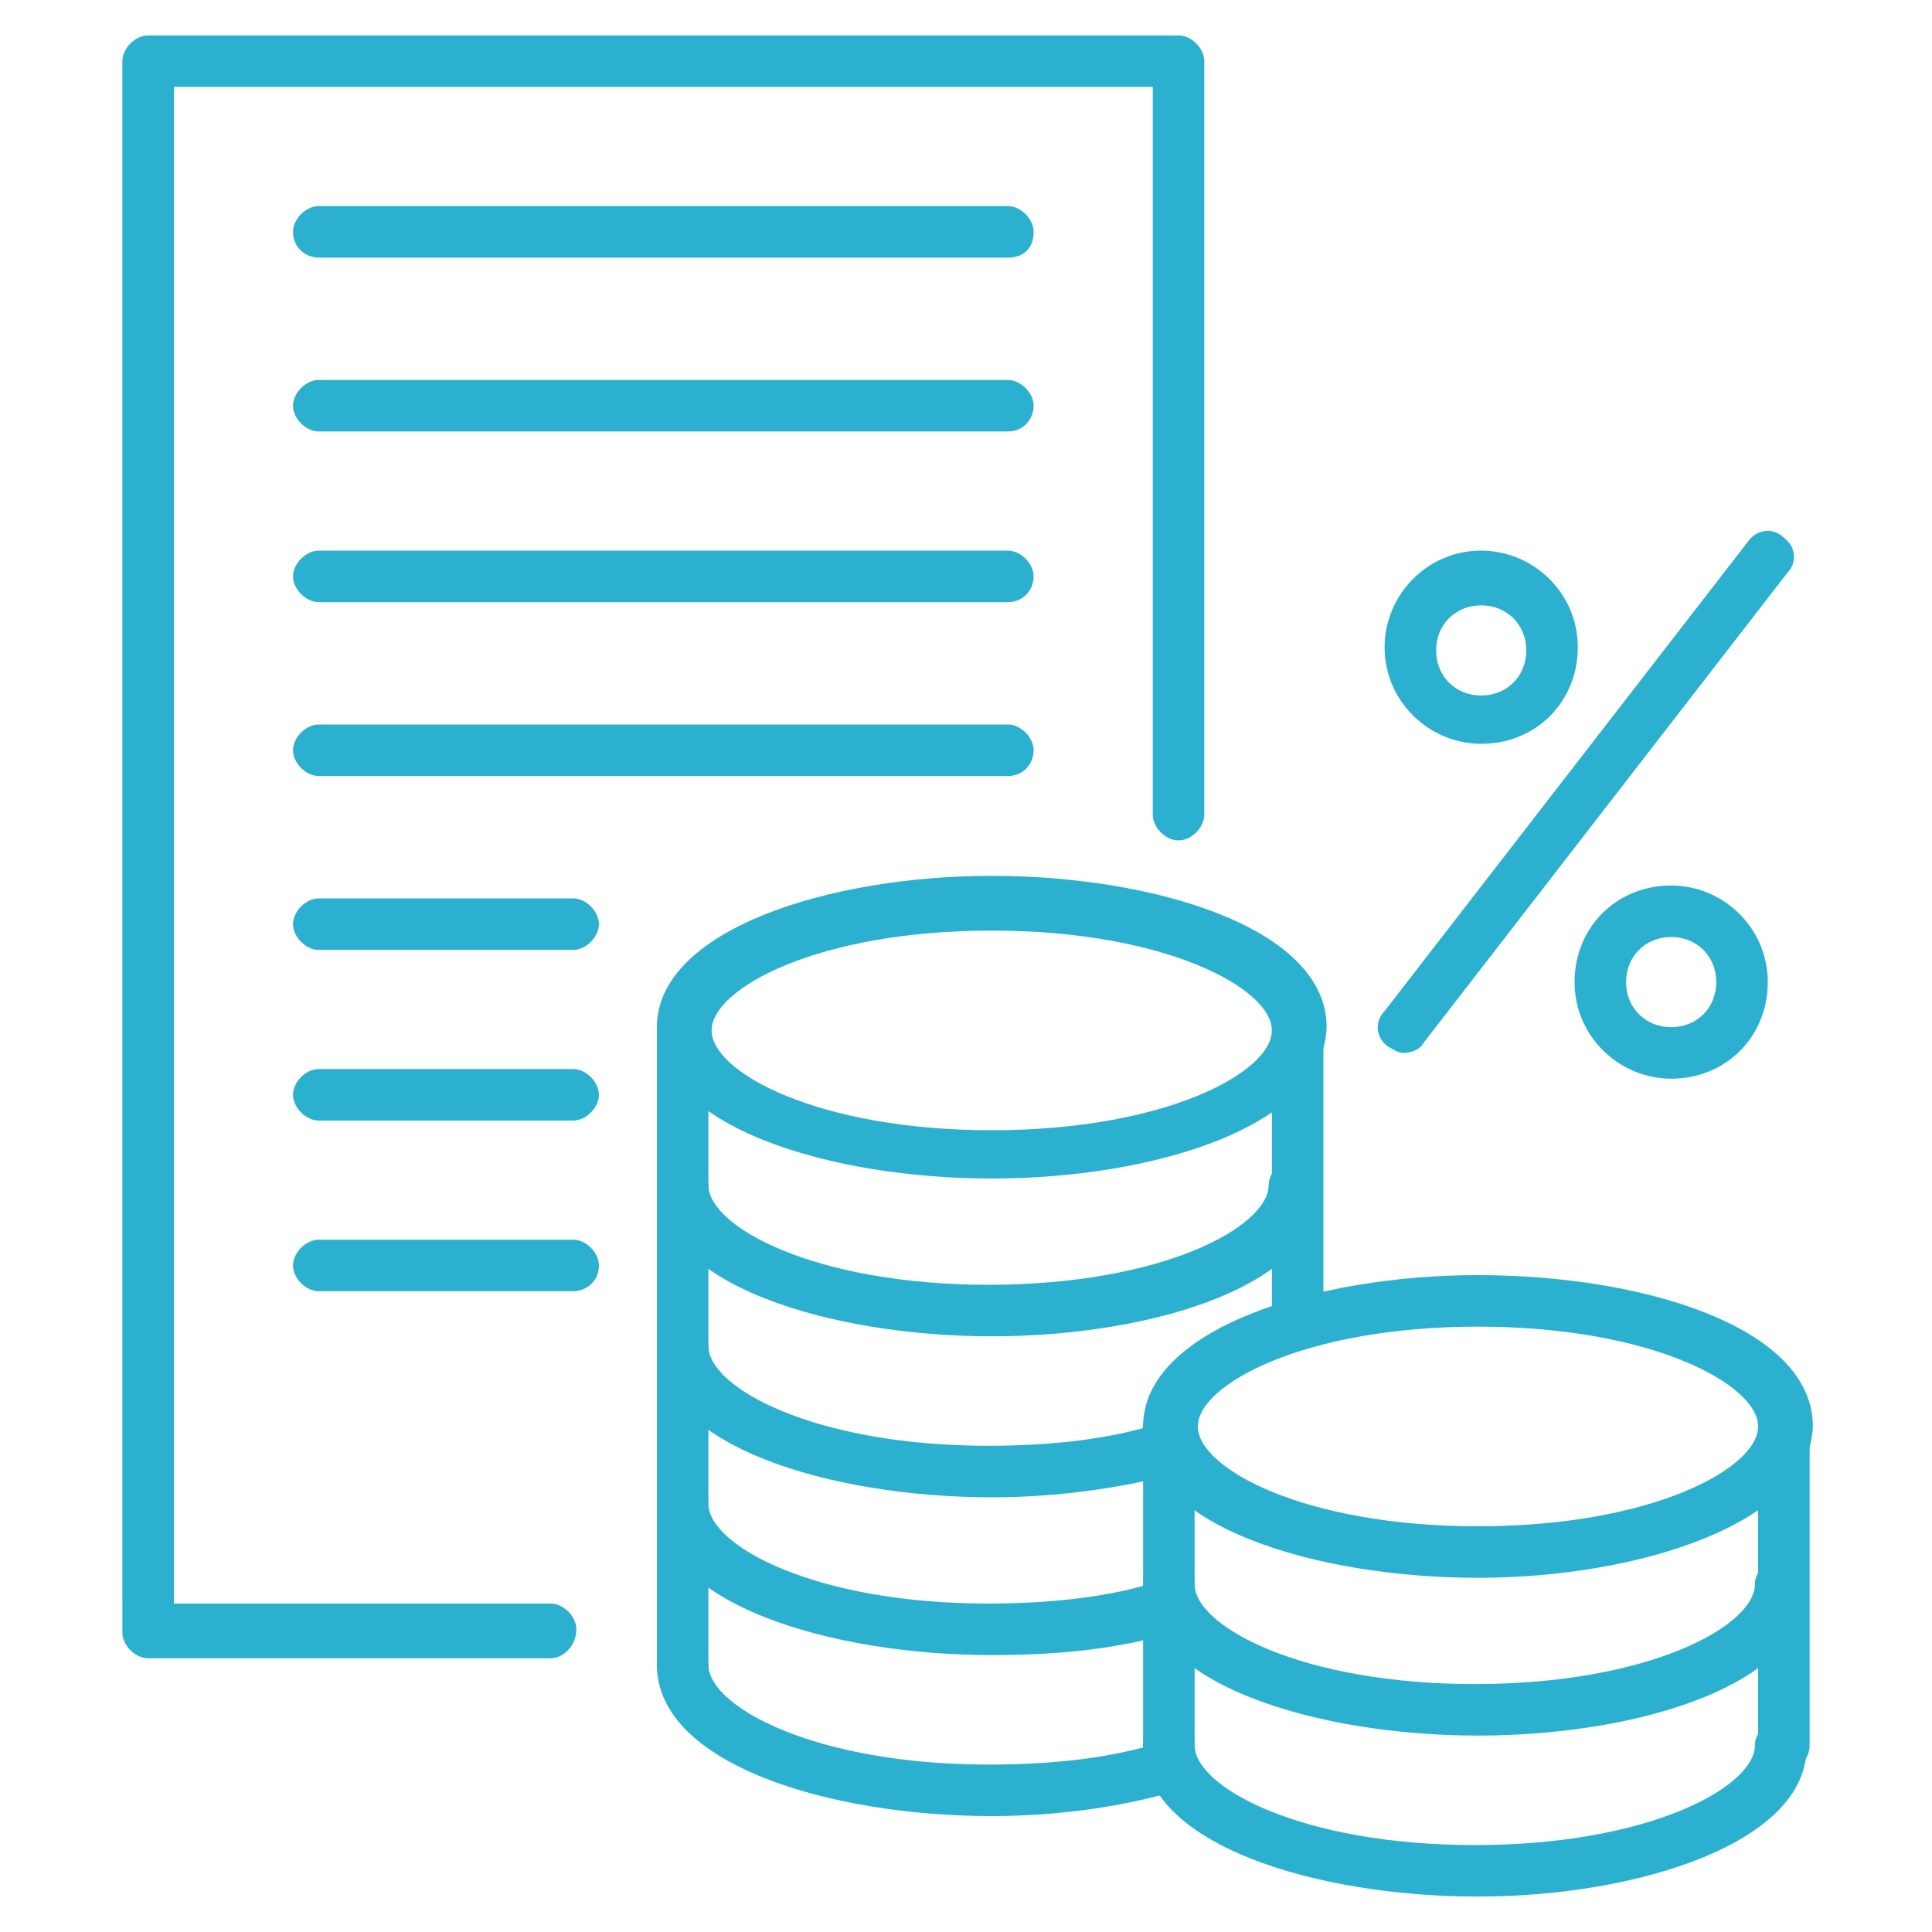
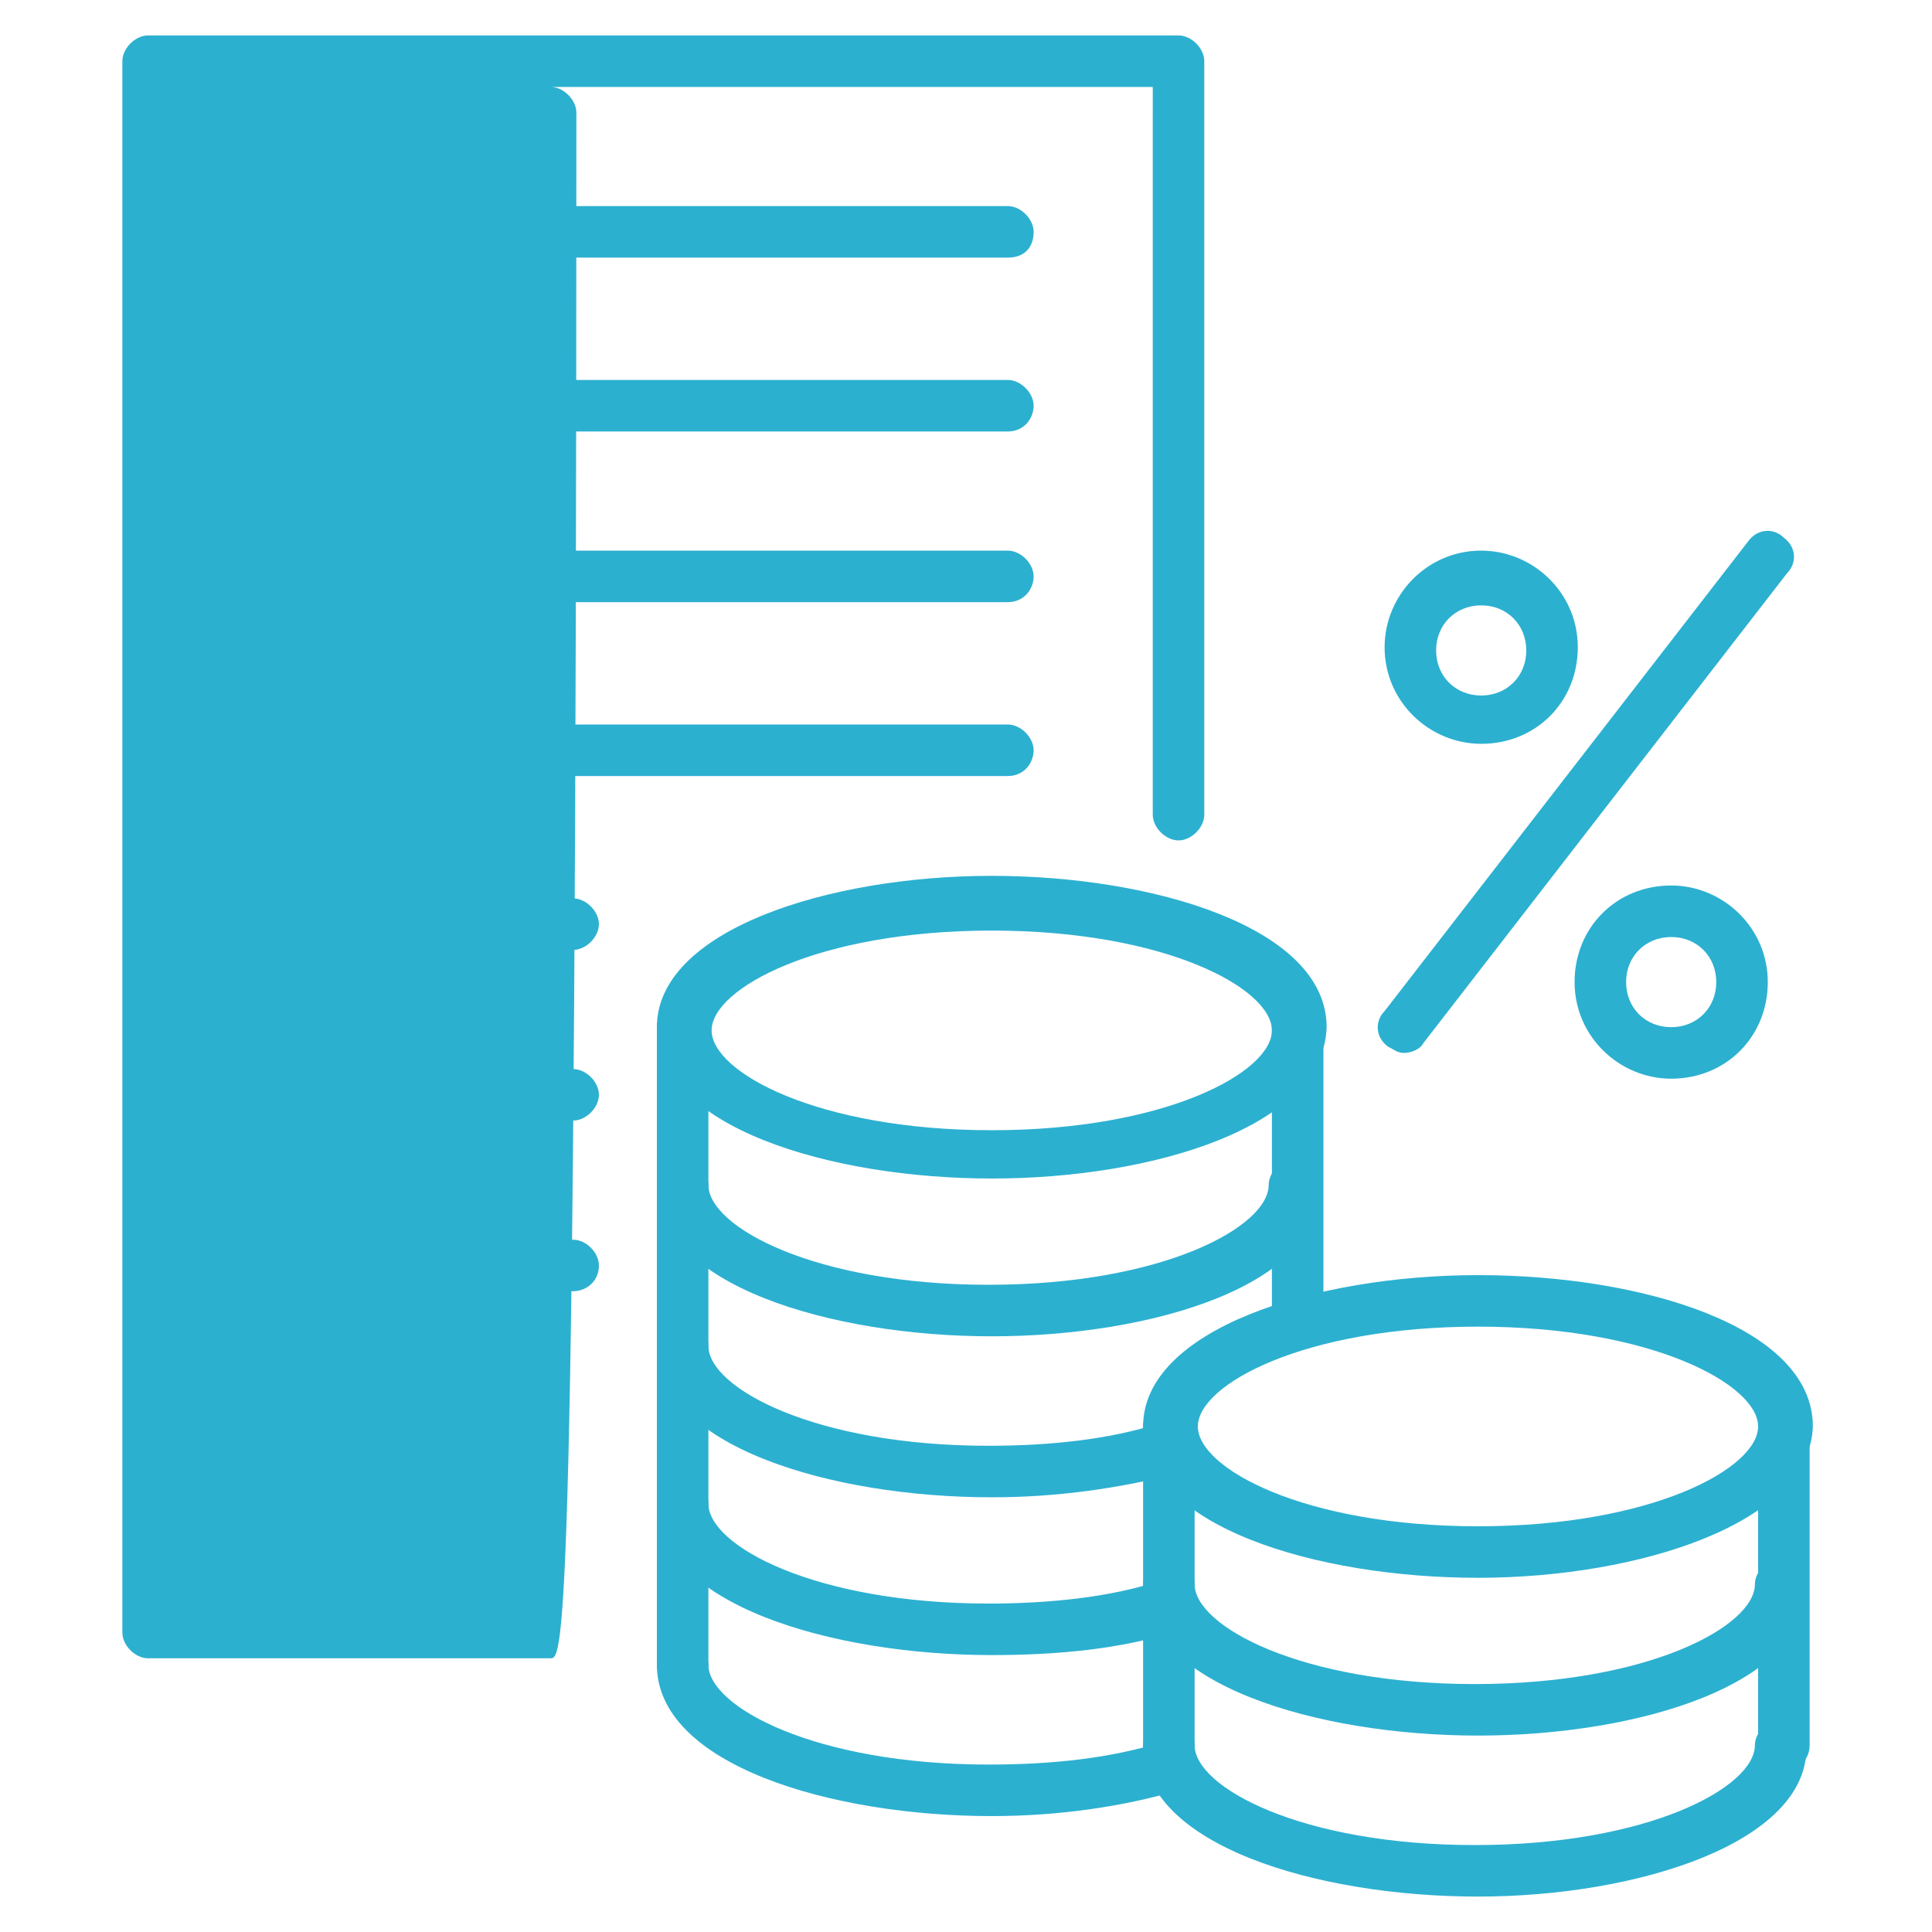
<svg xmlns="http://www.w3.org/2000/svg" version="1.1" id="Layer_1" x="0px" y="0px" width="60px" height="60px" viewBox="0 0 60 60" style="enable-background:new 0 0 60 60;" xml:space="preserve">
  <style type="text/css">
	.st0{display:none;}
	.st1{display:inline;}
	.st2{fill:#2CB0D0;}
</style>
  <g class="st0">
    <g class="st1">
      <path class="st2" d="M58.1,55.1H5.1c-0.4,0-0.8-0.4-0.8-0.8V8.6c0-0.4,0.4-0.8,0.8-0.8c0.4,0,0.8,0.4,0.8,0.8v44.9h52.1    c0.4,0,0.8,0.4,0.8,0.8C58.9,54.7,58.5,55.1,58.1,55.1z" />
    </g>
    <g class="st1">
      <path class="st2" d="M54.7,58.3c-0.2,0-0.4-0.1-0.6-0.2c-0.3-0.3-0.3-0.8,0-1.1l2.6-2.6l-2.6-2.6c-0.3-0.3-0.3-0.8,0-1.1    c0.3-0.3,0.8-0.3,1.1,0l3.2,3.2c0.2,0.2,0.2,0.4,0.2,0.6c0,0.2-0.1,0.4-0.2,0.6L55.3,58C55.1,58.2,54.9,58.3,54.7,58.3z" />
    </g>
    <g class="st1">
      <path class="st2" d="M8.3,12.6c-0.2,0-0.4-0.1-0.6-0.2L5.1,9.8l-2.6,2.6c-0.3,0.3-0.8,0.3-1.1,0c-0.3-0.3-0.3-0.8,0-1.1l3.2-3.2    c0.3-0.3,0.8-0.3,1.1,0l3.2,3.2c0.3,0.3,0.3,0.8,0,1.1C8.7,12.5,8.5,12.6,8.3,12.6z" />
    </g>
    <g class="st1">
      <path class="st2" d="M15.8,55.1c-0.4,0-0.8-0.4-0.8-0.8V23.6h-3.7v30.7c0,0.4-0.4,0.8-0.8,0.8s-0.8-0.4-0.8-0.8V22.8    c0-0.4,0.4-0.8,0.8-0.8h5.3c0.4,0,0.8,0.4,0.8,0.8v31.5C16.6,54.7,16.2,55.1,15.8,55.1z" />
    </g>
    <g class="st1">
      <path class="st2" d="M27.1,55.1c-0.4,0-0.8-0.4-0.8-0.8V35.9h-3.7v18.4c0,0.4-0.4,0.8-0.8,0.8c-0.4,0-0.8-0.4-0.8-0.8V35.1    c0-0.4,0.4-0.8,0.8-0.8h5.3c0.4,0,0.8,0.4,0.8,0.8v19.2C27.9,54.7,27.6,55.1,27.1,55.1z" />
    </g>
    <g class="st1">
      <path class="st2" d="M38.5,55.1c-0.4,0-0.8-0.4-0.8-0.8V41.1H34v13.2c0,0.4-0.4,0.8-0.8,0.8c-0.4,0-0.8-0.4-0.8-0.8v-14    c0-0.4,0.4-0.8,0.8-0.8h5.3c0.4,0,0.8,0.4,0.8,0.8v14C39.3,54.7,39,55.1,38.5,55.1z" />
    </g>
    <g class="st1">
      <path class="st2" d="M49.9,55.1c-0.4,0-0.8-0.4-0.8-0.8V43.7h-3.7v10.6c0,0.4-0.4,0.8-0.8,0.8c-0.4,0-0.8-0.4-0.8-0.8V42.9    c0-0.4,0.4-0.8,0.8-0.8h5.3c0.4,0,0.8,0.4,0.8,0.8v11.4C50.7,54.7,50.3,55.1,49.9,55.1z" />
    </g>
    <g class="st1">
      <path class="st2" d="M54.9,38.5c-8.4,0-15.7-1.5-21.8-4.3c-4.9-2.3-9-5.6-12.3-9.6c-5.5-6.9-6.4-13.8-6.5-14    c-0.1-0.4,0.3-0.8,0.7-0.9c0.4-0.1,0.8,0.3,0.9,0.7l0,0c0,0.1,0.9,6.7,6.2,13.3c6.9,8.7,18.3,13.3,32.8,13.3    c0.4,0,0.8,0.4,0.8,0.8C55.7,38.1,55.4,38.5,54.9,38.5z" />
    </g>
    <g class="st1">
      <path class="st2" d="M55.1,14.2H44.2c-0.4,0-0.8-0.4-0.8-0.8V2.5c0-0.4,0.4-0.8,0.8-0.8c6.5,0,11.7,5.3,11.7,11.7    C55.9,13.9,55.5,14.2,55.1,14.2z M45,12.6h9.3c-0.4-4.9-4.3-8.9-9.3-9.3V12.6z" />
    </g>
    <g class="st1">
-       <path class="st2" d="M40.2,29.1c-6.5,0-11.7-5.3-11.7-11.7c0-6.5,5.3-11.7,11.7-11.7c0.4,0,0.8,0.4,0.8,0.8v10.1h10.1    c0.4,0,0.8,0.4,0.8,0.8C51.9,23.9,46.6,29.1,40.2,29.1z M39.4,7.4c-5.2,0.4-9.3,4.8-9.3,10.1c0,5.6,4.5,10.1,10.1,10.1    c5.3,0,9.7-4.1,10.1-9.3H40.2c-0.4,0-0.8-0.4-0.8-0.8V7.4z" />
-     </g>
+       </g>
  </g>
  <g class="st0">
    <g class="st1">
      <path class="st2" d="M58.1,47.4H34c-0.4,0-0.8-0.4-0.8-0.8s0.4-0.8,0.8-0.8h23.2v-42H29.1v31.1c0,0.4-0.4,0.8-0.8,0.8    c-0.4,0-0.8-0.4-0.8-0.8V3c0-0.4,0.4-0.8,0.8-0.8h29.8c0.4,0,0.8,0.4,0.8,0.8v43.6C58.9,47,58.5,47.4,58.1,47.4z" />
    </g>
    <g class="st1">
      <path class="st2" d="M46.1,47.4c-0.4,0-0.8-0.4-0.8-0.8V35.4h-4.2v11.2c0,0.4-0.4,0.8-0.8,0.8s-0.8-0.4-0.8-0.8v-12    c0-0.4,0.4-0.8,0.8-0.8h5.8c0.4,0,0.8,0.4,0.8,0.8v12C46.9,47,46.5,47.4,46.1,47.4z" />
    </g>
    <g class="st1">
      <path class="st2" d="M1.9,44.2c-0.2,0-0.5-0.1-0.6-0.3c-0.3-0.3-0.2-0.8,0.1-1.1l15.9-13c0.3-0.2,0.7-0.2,1,0l15.9,13    c0.3,0.3,0.4,0.8,0.1,1.1c-0.3,0.3-0.8,0.4-1.1,0.1L17.8,31.4L2.5,44C2.3,44.1,2.1,44.2,1.9,44.2z" />
    </g>
    <g class="st1">
      <path class="st2" d="M29.9,57.8H5.7c-0.4,0-0.8-0.4-0.8-0.8V41c0-0.4,0.4-0.8,0.8-0.8c0.4,0,0.8,0.4,0.8,0.8v15.2h22.6V41    c0-0.4,0.4-0.8,0.8-0.8c0.4,0,0.8,0.4,0.8,0.8v16C30.7,57.5,30.3,57.8,29.9,57.8z" />
    </g>
    <g class="st1">
      <path class="st2" d="M22.2,57.8c-0.4,0-0.8-0.4-0.8-0.8v-9.4h-7.2V57c0,0.4-0.4,0.8-0.8,0.8s-0.8-0.4-0.8-0.8V46.9    c0-0.4,0.4-0.8,0.8-0.8h8.8c0.4,0,0.8,0.4,0.8,0.8V57C23,57.5,22.6,57.8,22.2,57.8z" />
    </g>
    <g class="st1">
      <path class="st2" d="M22.2,44h-8.8c-0.4,0-0.8-0.4-0.8-0.8v-4.3c0-0.4,0.4-0.8,0.8-0.8h8.8c0.4,0,0.8,0.4,0.8,0.8v4.3    C23,43.6,22.6,44,22.2,44z M14.2,42.4h7.2v-2.7h-7.2V42.4z" />
    </g>
    <g class="st1">
      <path class="st2" d="M7.9,39.3c-0.4,0-0.8-0.4-0.8-0.8v-8.2c0-0.4,0.4-0.8,0.8-0.8h4.4c0.4,0,0.8,0.4,0.8,0.8v4.6    c0,0.4-0.4,0.8-0.8,0.8s-0.8-0.4-0.8-0.8v-3.8H8.7v7.4C8.7,39,8.3,39.3,7.9,39.3z" />
    </g>
    <g class="st1">
      <path class="st2" d="M53.9,13.1h-4.6c-0.4,0-0.8-0.4-0.8-0.8V7.8c0-0.4,0.4-0.8,0.8-0.8h4.6c0.4,0,0.8,0.4,0.8,0.8v4.5    C54.7,12.7,54.4,13.1,53.9,13.1z M50.1,11.5h3V8.6h-3V11.5z" />
    </g>
    <g class="st1">
      <path class="st2" d="M37,13.1h-4.6c-0.4,0-0.8-0.4-0.8-0.8V7.8c0-0.4,0.4-0.8,0.8-0.8H37c0.4,0,0.8,0.4,0.8,0.8v4.5    C37.8,12.7,37.5,13.1,37,13.1z M33.2,11.5h3V8.6h-3V11.5z" />
    </g>
    <g class="st1">
      <path class="st2" d="M45.5,13.1h-4.6c-0.4,0-0.8-0.4-0.8-0.8V7.8C40,7.3,40.4,7,40.8,7h4.6c0.4,0,0.8,0.4,0.8,0.8v4.5    C46.3,12.7,45.9,13.1,45.5,13.1z M41.6,11.5h3V8.6h-3V11.5z" />
    </g>
    <g class="st1">
      <path class="st2" d="M53.9,21.9h-4.6c-0.4,0-0.8-0.4-0.8-0.8v-4.5c0-0.4,0.4-0.8,0.8-0.8h4.6c0.4,0,0.8,0.4,0.8,0.8v4.5    C54.7,21.6,54.4,21.9,53.9,21.9z M50.1,20.3h3v-2.9h-3V20.3z" />
    </g>
    <g class="st1">
      <path class="st2" d="M37,21.9h-4.6c-0.4,0-0.8-0.4-0.8-0.8v-4.5c0-0.4,0.4-0.8,0.8-0.8H37c0.4,0,0.8,0.4,0.8,0.8v4.5    C37.8,21.6,37.5,21.9,37,21.9z M33.2,20.3h3v-2.9h-3V20.3z" />
    </g>
    <g class="st1">
      <path class="st2" d="M45.5,21.9h-4.6c-0.4,0-0.8-0.4-0.8-0.8v-4.5c0-0.4,0.4-0.8,0.8-0.8h4.6c0.4,0,0.8,0.4,0.8,0.8v4.5    C46.3,21.6,45.9,21.9,45.5,21.9z M41.6,20.3h3v-2.9h-3V20.3z" />
    </g>
    <g class="st1">
      <path class="st2" d="M53.9,30.7h-4.6c-0.4,0-0.8-0.4-0.8-0.8v-4.5c0-0.4,0.4-0.8,0.8-0.8h4.6c0.4,0,0.8,0.4,0.8,0.8v4.5    C54.7,30.4,54.4,30.7,53.9,30.7z M50.1,29.1h3v-2.9h-3V29.1z" />
    </g>
    <g class="st1">
      <path class="st2" d="M53.9,39.6h-4.6c-0.4,0-0.8-0.4-0.8-0.8v-4.5c0-0.4,0.4-0.8,0.8-0.8h4.6c0.4,0,0.8,0.4,0.8,0.8v4.5    C54.7,39.2,54.4,39.6,53.9,39.6z M50.1,38h3v-2.9h-3V38z" />
    </g>
    <g class="st1">
      <path class="st2" d="M37,39.6h-4.6c-0.4,0-0.8-0.4-0.8-0.8v-4.5c0-0.4,0.4-0.8,0.8-0.8H37c0.4,0,0.8,0.4,0.8,0.8v4.5    C37.8,39.2,37.5,39.6,37,39.6z M33.2,38h3v-2.9h-3V38z" />
    </g>
    <g class="st1">
      <path class="st2" d="M37,30.7h-4.6c-0.4,0-0.8-0.4-0.8-0.8v-4.5c0-0.4,0.4-0.8,0.8-0.8H37c0.4,0,0.8,0.4,0.8,0.8v4.5    C37.8,30.4,37.5,30.7,37,30.7z M33.2,29.1h3v-2.9h-3V29.1z" />
    </g>
    <g class="st1">
      <path class="st2" d="M45.5,30.7h-4.6c-0.4,0-0.8-0.4-0.8-0.8v-4.5c0-0.4,0.4-0.8,0.8-0.8h4.6c0.4,0,0.8,0.4,0.8,0.8v4.5    C46.3,30.4,45.9,30.7,45.5,30.7z M41.6,29.1h3v-2.9h-3V29.1z" />
    </g>
    <g class="st1">
      <path class="st2" d="M24.6,23.8H7.9c-2.3,0-4.1-1.9-4.1-4.1c0-2.3,1.9-4.1,4.1-4.1c0.2,0,0.3,0,0.5,0c0.1-2.6,2.2-4.7,4.8-4.7    c0.5,0,1,0.1,1.5,0.2C15,8.8,17,7,19.4,7c2.6,0,4.7,2.1,4.7,4.7c0,0.4-0.4,0.8-0.8,0.8c-0.4,0-0.8-0.4-0.8-0.8    c0-1.7-1.4-3.1-3.1-3.1c-1.7,0-3.1,1.4-3.1,3.1c0,0.2,0,0.4,0.1,0.6c0.1,0.3-0.1,0.7-0.3,0.8c-0.3,0.2-0.6,0.2-0.9,0    c-0.5-0.4-1.2-0.6-1.9-0.6c-1.8,0-3.2,1.4-3.2,3.2c0,0.3,0,0.5,0.1,0.8c0.1,0.3,0,0.6-0.3,0.8c-0.2,0.2-0.6,0.2-0.9,0.1    c-0.3-0.2-0.7-0.3-1.1-0.3c-1.4,0-2.5,1.1-2.5,2.5c0,1.4,1.1,2.5,2.5,2.5l16.8,0c0.4,0,0.8,0.4,0.8,0.8    C25.5,23.4,25.1,23.8,24.6,23.8z" />
    </g>
  </g>
  <g>
    <g>
-       <path class="st2" d="M17.1,51.5H4.6c-0.4,0-0.8-0.4-0.8-0.8V1.9c0-0.4,0.4-0.8,0.8-0.8h32c0.4,0,0.8,0.4,0.8,0.8v23.4    c0,0.4-0.4,0.8-0.8,0.8c-0.4,0-0.8-0.4-0.8-0.8V2.7H5.4v47.1h11.7c0.4,0,0.8,0.4,0.8,0.8C17.9,51.1,17.5,51.5,17.1,51.5z" />
+       <path class="st2" d="M17.1,51.5H4.6c-0.4,0-0.8-0.4-0.8-0.8V1.9c0-0.4,0.4-0.8,0.8-0.8h32c0.4,0,0.8,0.4,0.8,0.8v23.4    c0,0.4-0.4,0.8-0.8,0.8c-0.4,0-0.8-0.4-0.8-0.8V2.7H5.4h11.7c0.4,0,0.8,0.4,0.8,0.8C17.9,51.1,17.5,51.5,17.1,51.5z" />
    </g>
    <g>
      <path class="st2" d="M31.3,8H9.9C9.5,8,9.1,7.7,9.1,7.2c0-0.4,0.4-0.8,0.8-0.8h21.4c0.4,0,0.8,0.4,0.8,0.8C32.1,7.7,31.8,8,31.3,8    z" />
    </g>
    <g>
      <path class="st2" d="M31.3,13.4H9.9c-0.4,0-0.8-0.4-0.8-0.8c0-0.4,0.4-0.8,0.8-0.8h21.4c0.4,0,0.8,0.4,0.8,0.8    C32.1,13,31.8,13.4,31.3,13.4z" />
    </g>
    <g>
      <path class="st2" d="M31.3,18.7H9.9c-0.4,0-0.8-0.4-0.8-0.8s0.4-0.8,0.8-0.8h21.4c0.4,0,0.8,0.4,0.8,0.8S31.8,18.7,31.3,18.7z" />
    </g>
    <g>
      <path class="st2" d="M31.3,24.1H9.9c-0.4,0-0.8-0.4-0.8-0.8c0-0.4,0.4-0.8,0.8-0.8h21.4c0.4,0,0.8,0.4,0.8,0.8    C32.1,23.7,31.8,24.1,31.3,24.1z" />
    </g>
    <g>
      <path class="st2" d="M17.8,29.5H9.9c-0.4,0-0.8-0.4-0.8-0.8s0.4-0.8,0.8-0.8h7.9c0.4,0,0.8,0.4,0.8,0.8S18.2,29.5,17.8,29.5z" />
    </g>
    <g>
      <path class="st2" d="M17.8,34.8H9.9c-0.4,0-0.8-0.4-0.8-0.8s0.4-0.8,0.8-0.8h7.9c0.4,0,0.8,0.4,0.8,0.8S18.2,34.8,17.8,34.8z" />
    </g>
    <g>
      <path class="st2" d="M17.8,40.1H9.9c-0.4,0-0.8-0.4-0.8-0.8c0-0.4,0.4-0.8,0.8-0.8h7.9c0.4,0,0.8,0.4,0.8,0.8    C18.6,39.8,18.2,40.1,17.8,40.1z" />
    </g>
    <g>
      <g>
        <path class="st2" d="M21.2,52.5c-0.4,0-0.8-0.4-0.8-0.8V31.9c0-0.4,0.4-0.8,0.8-0.8c0.4,0,0.8,0.4,0.8,0.8v19.8     C22,52.1,21.7,52.5,21.2,52.5z" />
      </g>
      <g>
        <g>
          <path class="st2" d="M30.8,36.6c-5,0-10.4-1.6-10.4-4.7c0-3,5.3-4.7,10.4-4.7c5,0,10.4,1.6,10.4,4.7      C41.1,35,35.8,36.6,30.8,36.6z M30.8,28.9c-5.4,0-8.7,1.8-8.7,3.1c0,1.3,3.3,3.1,8.7,3.1c5.4,0,8.7-1.8,8.7-3.1      C39.5,30.7,36.2,28.9,30.8,28.9z" />
        </g>
        <g>
          <path class="st2" d="M40.3,41.9c-0.4,0-0.8-0.4-0.8-0.8v-9.2c0-0.4,0.4-0.8,0.8-0.8c0.4,0,0.8,0.4,0.8,0.8v9.2      C41.1,41.6,40.8,41.9,40.3,41.9z" />
        </g>
        <g>
          <path class="st2" d="M30.8,41.5c-5,0-10.4-1.6-10.4-4.7c0-0.4,0.4-0.8,0.8-0.8c0.4,0,0.8,0.4,0.8,0.8c0,1.3,3.3,3.1,8.7,3.1      c5.4,0,8.7-1.8,8.7-3.1c0-0.4,0.4-0.8,0.8-0.8c0.4,0,0.8,0.4,0.8,0.8C41.1,39.9,35.8,41.5,30.8,41.5z" />
        </g>
        <g>
          <path class="st2" d="M30.8,46.5c-5,0-10.4-1.6-10.4-4.7c0-0.4,0.4-0.8,0.8-0.8c0.4,0,0.8,0.4,0.8,0.8c0,1.3,3.3,3.1,8.7,3.1      c1.9,0,3.8-0.2,5.3-0.7c0.4-0.1,0.9,0.1,1,0.6c0.1,0.4-0.1,0.9-0.6,1C34.8,46.2,32.9,46.5,30.8,46.5z" />
        </g>
        <g>
          <path class="st2" d="M30.8,51.4c-5,0-10.4-1.6-10.4-4.7c0-0.4,0.4-0.8,0.8-0.8c0.4,0,0.8,0.4,0.8,0.8c0,1.3,3.3,3.1,8.7,3.1      c1.9,0,3.8-0.2,5.3-0.7c0.4-0.1,0.9,0.1,1,0.6c0.1,0.4-0.1,0.9-0.6,1C34.8,51.2,32.9,51.4,30.8,51.4z" />
        </g>
        <g>
          <path class="st2" d="M30.8,56.4c-5,0-10.4-1.6-10.4-4.7c0-0.4,0.4-0.8,0.8-0.8c0.4,0,0.8,0.4,0.8,0.8c0,1.3,3.3,3.1,8.7,3.1      c2,0,3.8-0.2,5.4-0.7c0.4-0.1,0.9,0.1,1,0.5c0.1,0.4-0.1,0.9-0.5,1C34.9,56.1,32.9,56.4,30.8,56.4z" />
        </g>
      </g>
    </g>
    <g>
      <g>
        <path class="st2" d="M45.9,49c-5,0-10.4-1.6-10.4-4.7c0-3,5.3-4.7,10.4-4.7s10.4,1.6,10.4,4.7C56.2,47.3,50.9,49,45.9,49z      M45.9,41.2c-5.4,0-8.7,1.8-8.7,3.1c0,1.3,3.3,3.1,8.7,3.1s8.7-1.8,8.7-3.1C54.6,43,51.3,41.2,45.9,41.2z" />
      </g>
      <g>
        <path class="st2" d="M36.3,55c-0.4,0-0.8-0.4-0.8-0.8v-9.9c0-0.4,0.4-0.8,0.8-0.8c0.4,0,0.8,0.4,0.8,0.8v9.9     C37.1,54.6,36.8,55,36.3,55z" />
      </g>
      <g>
        <path class="st2" d="M55.4,55c-0.4,0-0.8-0.4-0.8-0.8v-9.9c0-0.4,0.4-0.8,0.8-0.8c0.4,0,0.8,0.4,0.8,0.8v9.9     C56.2,54.6,55.9,55,55.4,55z" />
      </g>
      <g>
        <path class="st2" d="M45.9,53.9c-5,0-10.4-1.6-10.4-4.7c0-0.4,0.4-0.8,0.8-0.8c0.4,0,0.8,0.4,0.8,0.8c0,1.3,3.3,3.1,8.7,3.1     s8.7-1.8,8.7-3.1c0-0.4,0.4-0.8,0.8-0.8c0.4,0,0.8,0.4,0.8,0.8C56.2,52.3,50.9,53.9,45.9,53.9z" />
      </g>
      <g>
        <path class="st2" d="M45.9,58.9c-5,0-10.4-1.6-10.4-4.7c0-0.4,0.4-0.8,0.8-0.8c0.4,0,0.8,0.4,0.8,0.8c0,1.3,3.3,3.1,8.7,3.1     s8.7-1.8,8.7-3.1c0-0.4,0.4-0.8,0.8-0.8c0.4,0,0.8,0.4,0.8,0.8C56.2,57.2,50.9,58.9,45.9,58.9z" />
      </g>
    </g>
    <g>
      <path class="st2" d="M46,23.1c-1.6,0-3-1.3-3-3c0-1.6,1.3-3,3-3c1.6,0,3,1.3,3,3C49,21.8,47.7,23.1,46,23.1z M46,18.8    c-0.8,0-1.4,0.6-1.4,1.4c0,0.8,0.6,1.4,1.4,1.4c0.8,0,1.4-0.6,1.4-1.4C47.4,19.4,46.8,18.8,46,18.8z" />
    </g>
    <g>
      <path class="st2" d="M51.9,33.5c-1.6,0-3-1.3-3-3s1.3-3,3-3c1.6,0,3,1.3,3,3S53.6,33.5,51.9,33.5z M51.9,29.1    c-0.8,0-1.4,0.6-1.4,1.4c0,0.8,0.6,1.4,1.4,1.4c0.8,0,1.4-0.6,1.4-1.4C53.3,29.7,52.7,29.1,51.9,29.1z" />
    </g>
    <g>
      <path class="st2" d="M43.6,32.7c-0.2,0-0.3-0.1-0.5-0.2c-0.4-0.3-0.4-0.8-0.1-1.1l11.3-14.6c0.3-0.4,0.8-0.4,1.1-0.1    c0.4,0.3,0.4,0.8,0.1,1.1L44.2,32.4C44.1,32.6,43.8,32.7,43.6,32.7z" />
    </g>
  </g>
</svg>